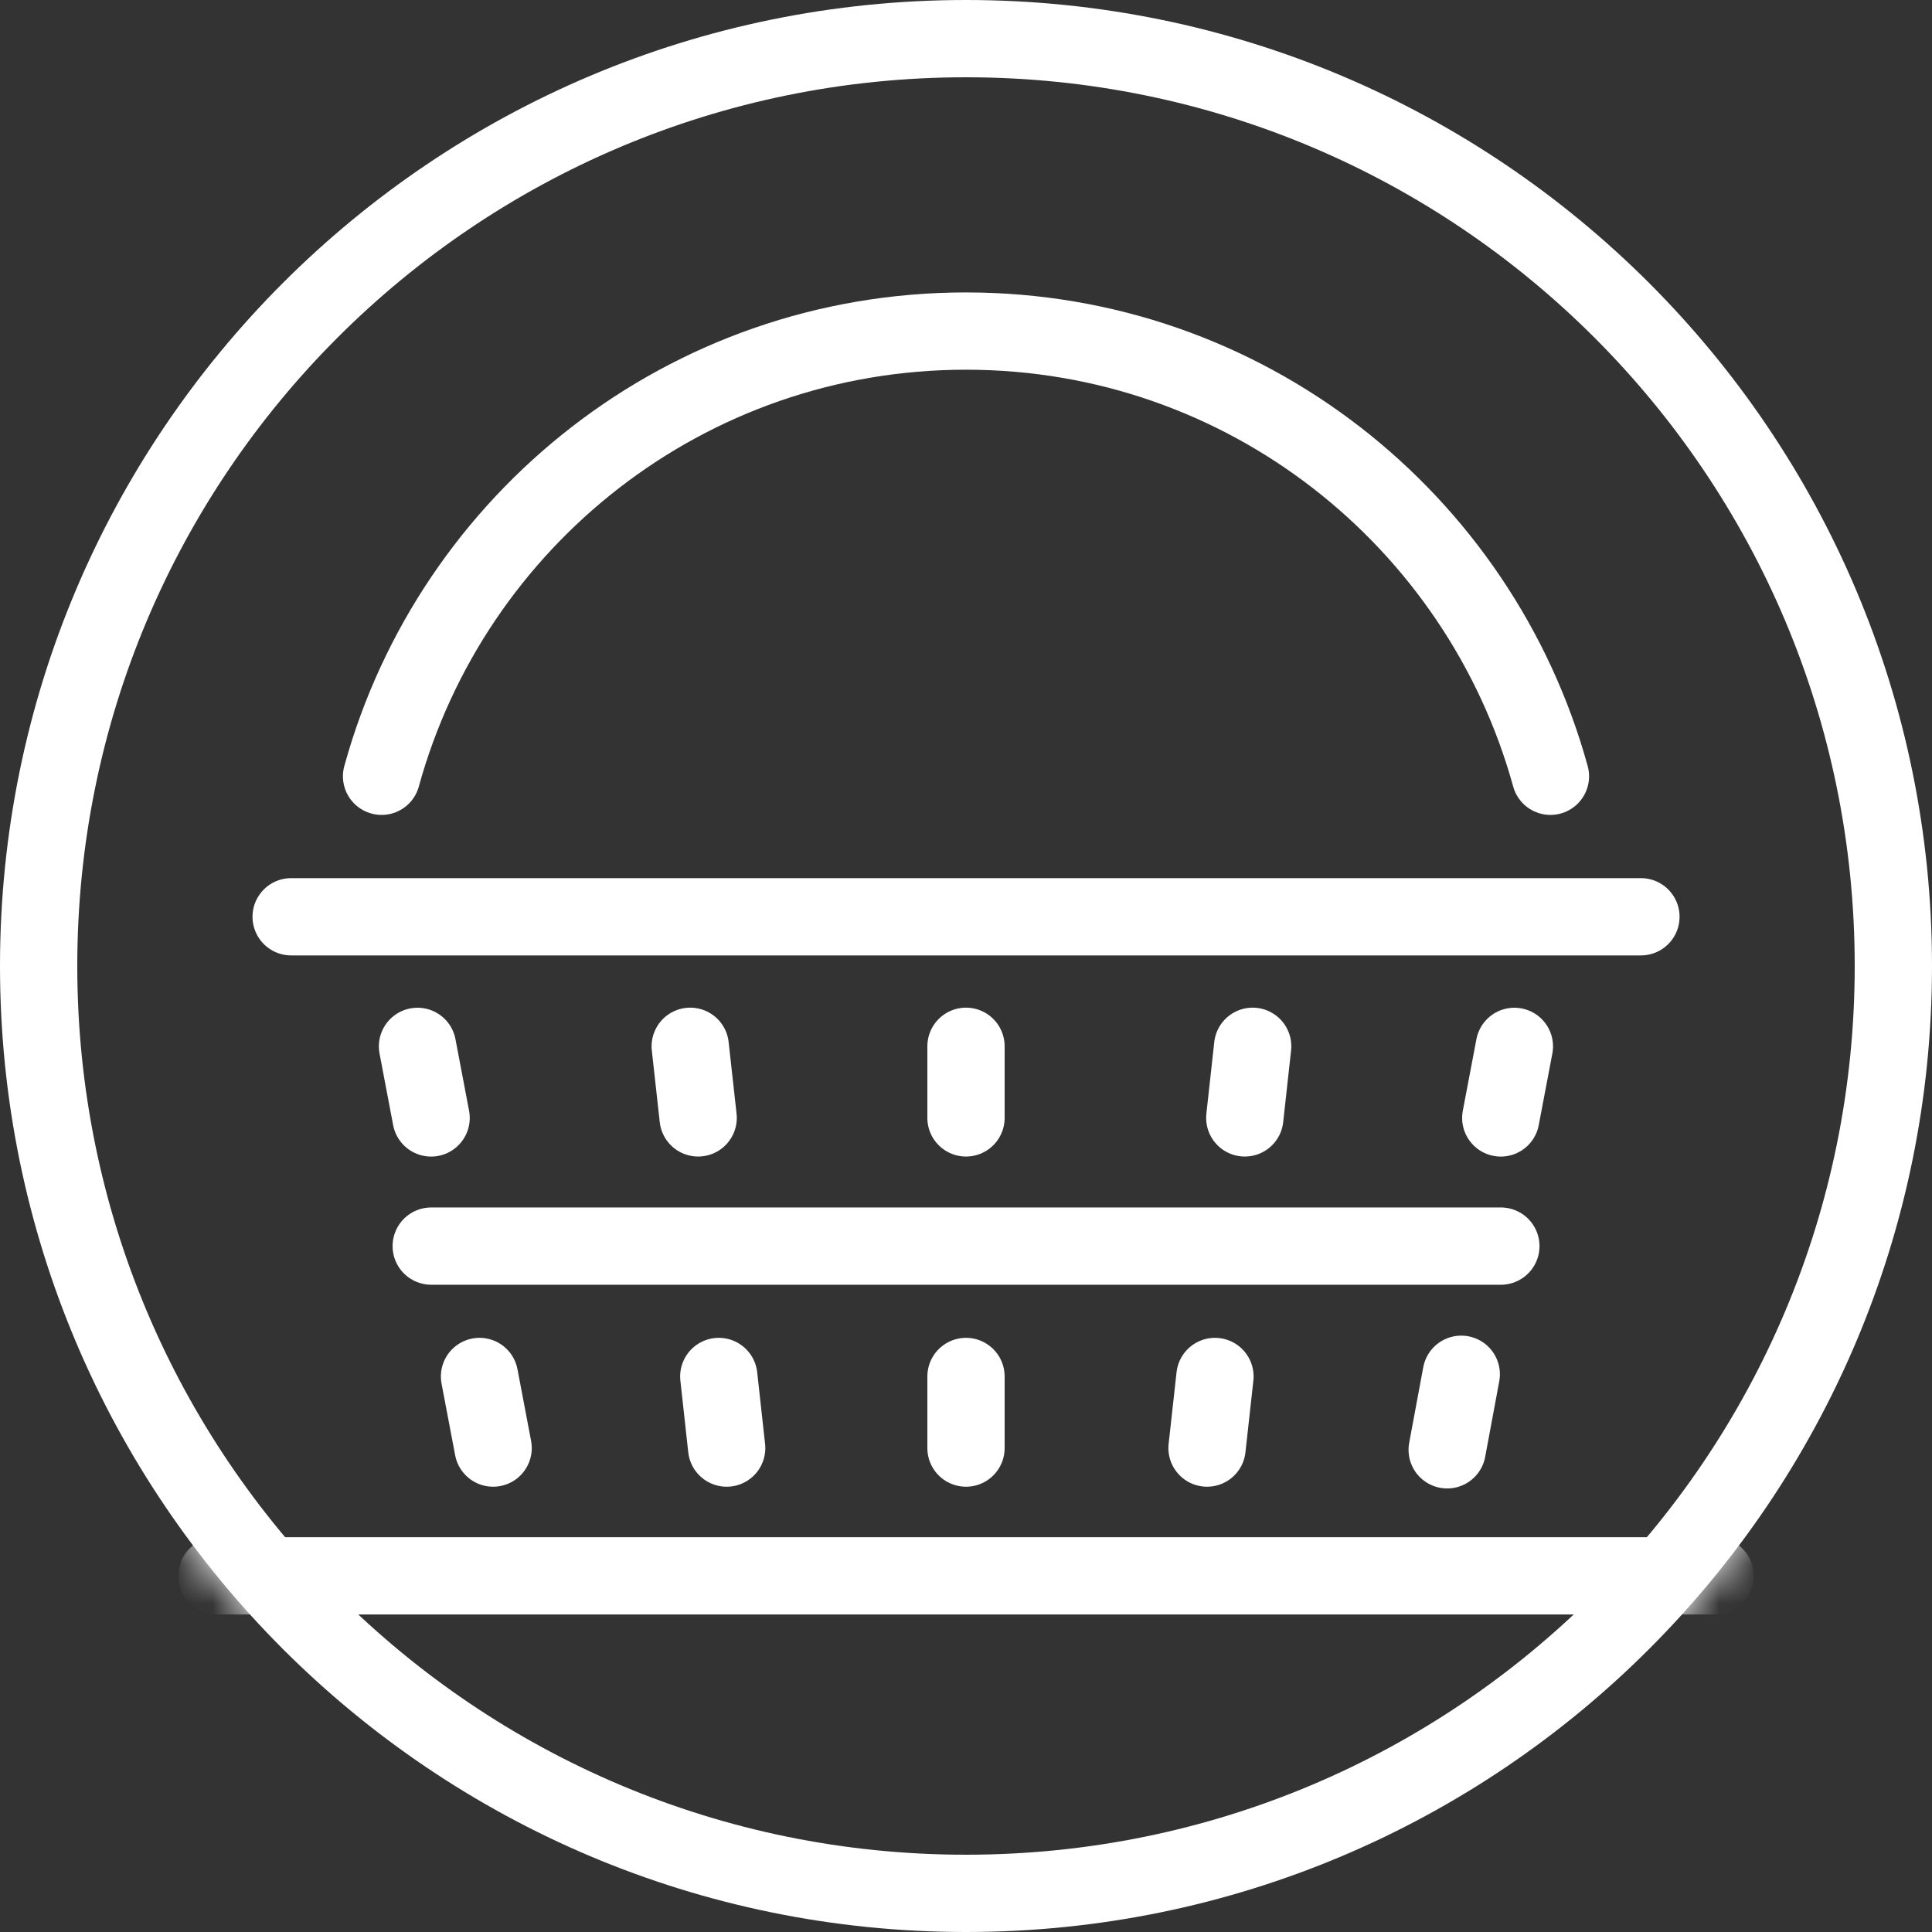
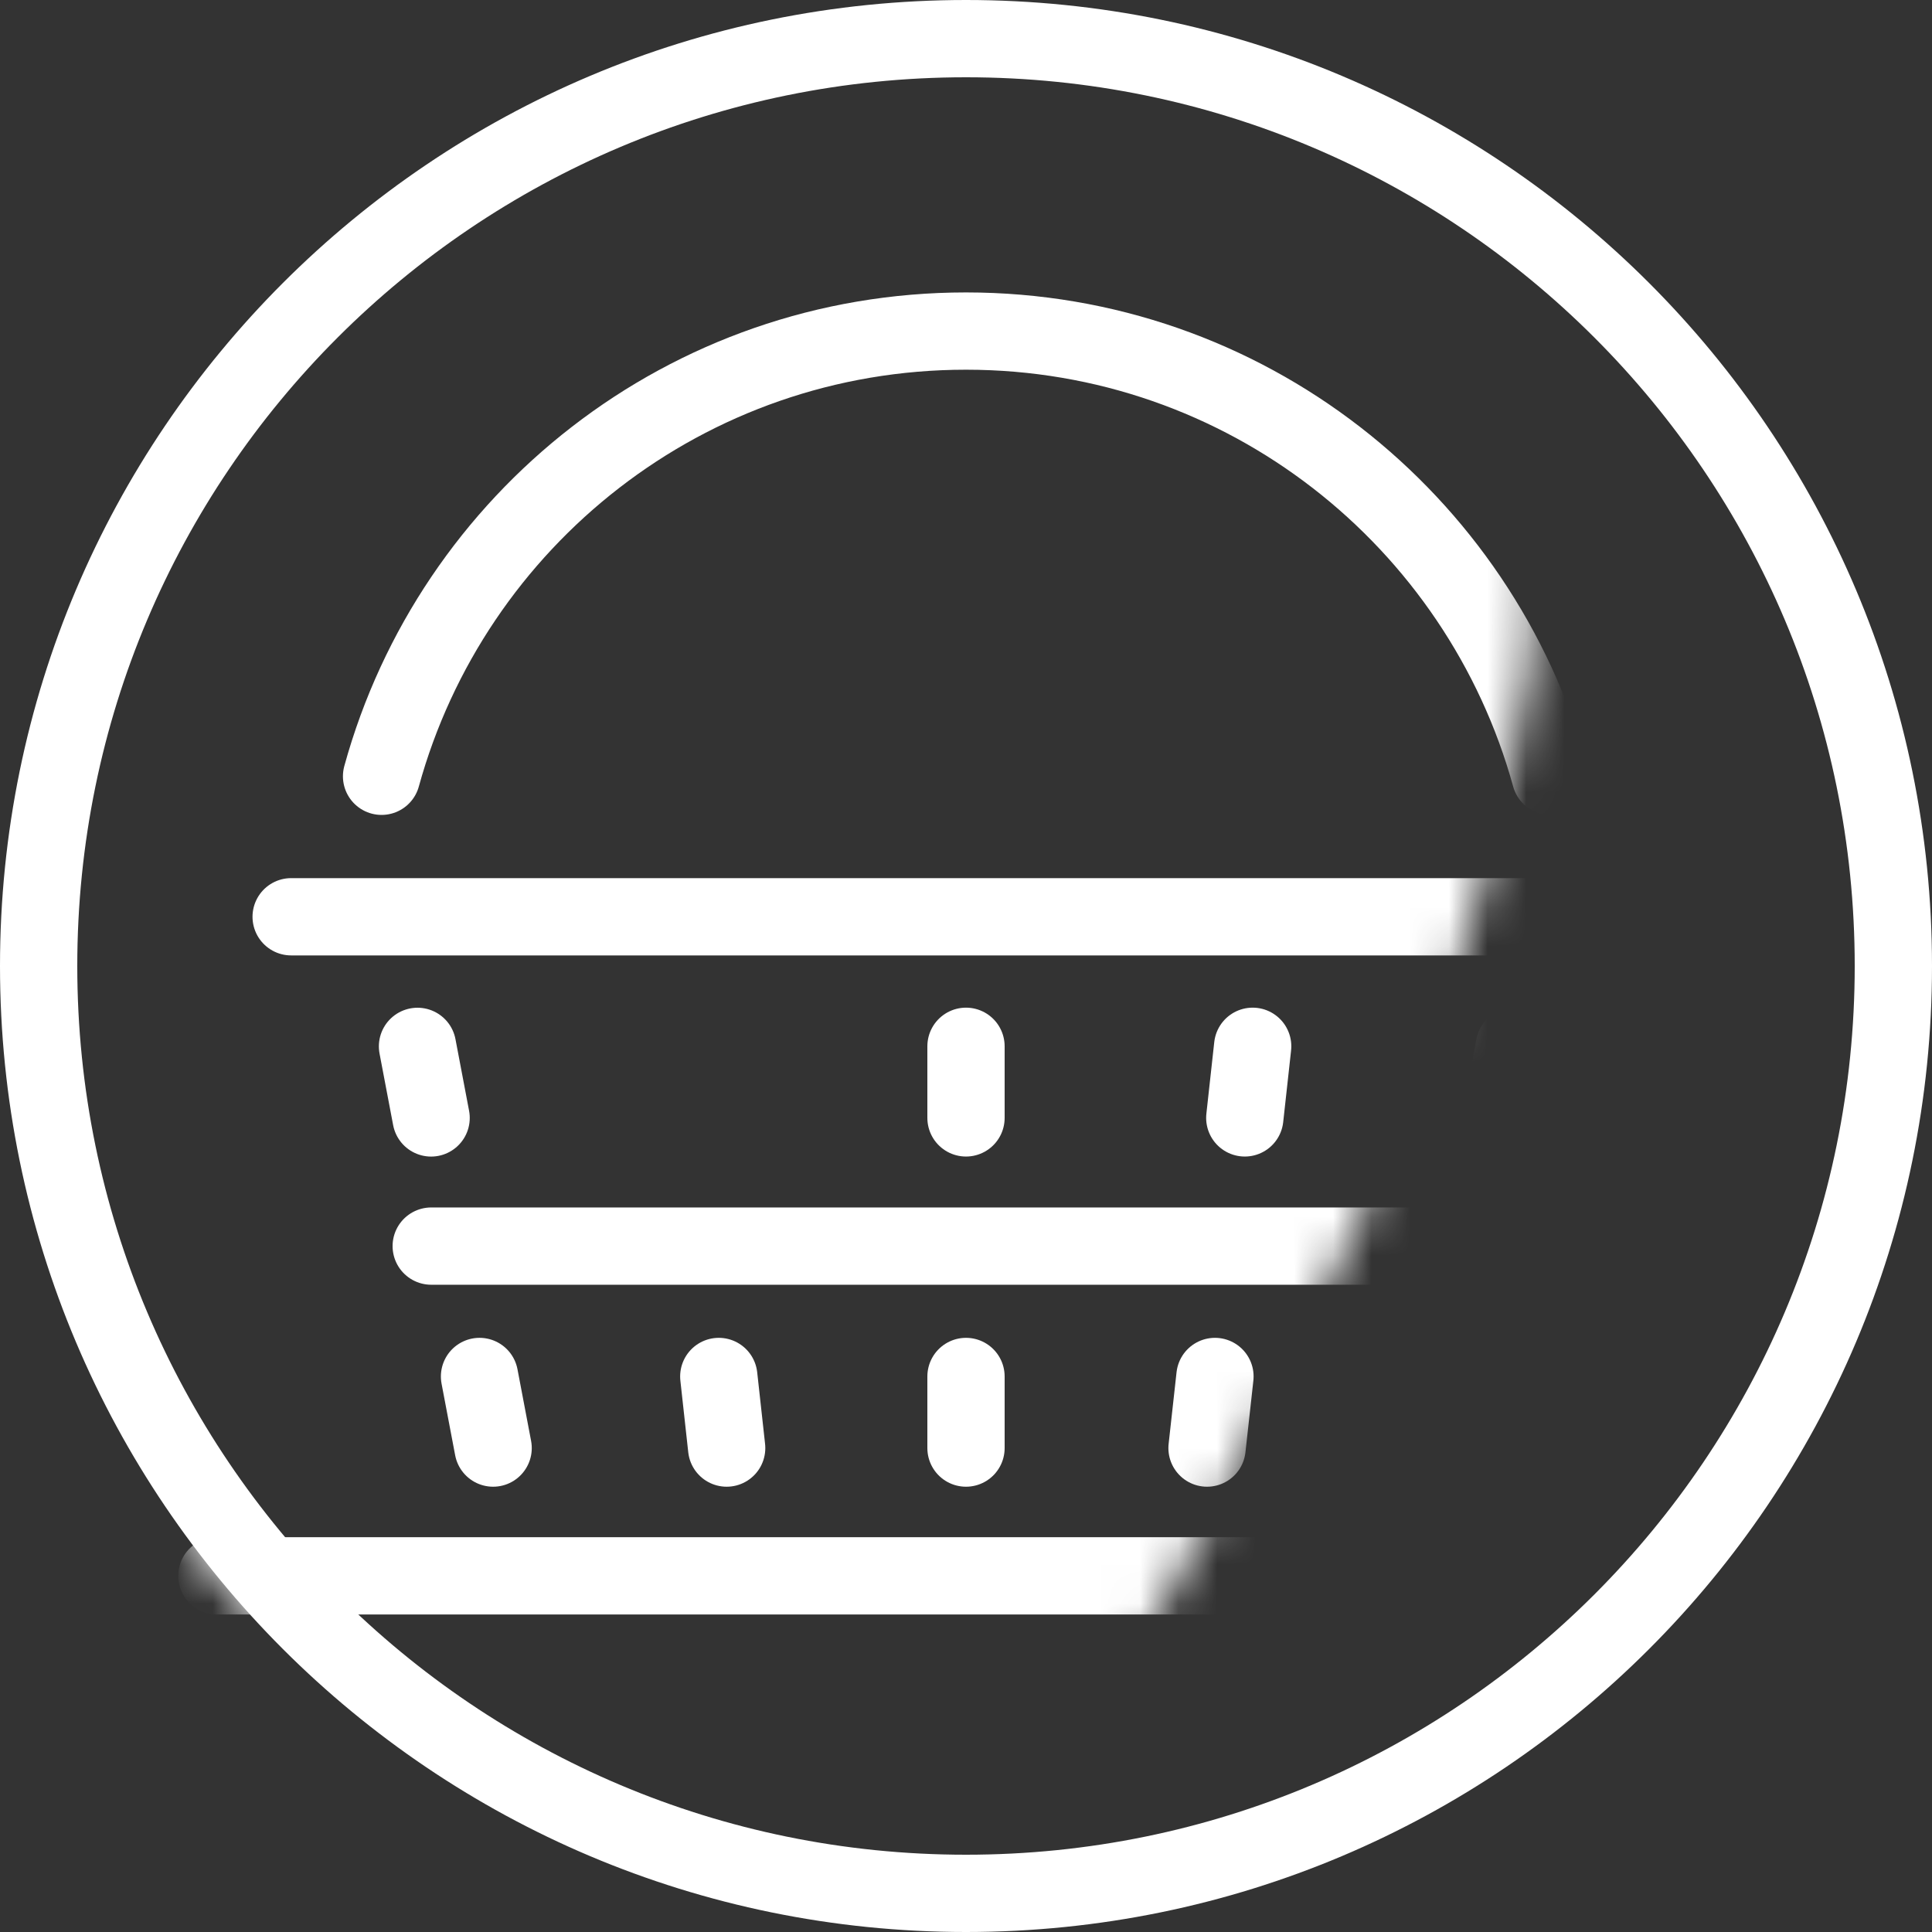
<svg xmlns="http://www.w3.org/2000/svg" width="50" height="50" viewBox="0 0 50 50" fill="none">
  <rect x="0" y="0" width="50" height="50" fill="#333333" stroke="none" />
  <mask id="mask0_1227_19500" style="mask-type:luminance" maskUnits="userSpaceOnUse" x="0" y="0" width="50" height="50">
-     <path d="M25 50C38.807 50 50 38.807 50 25C50 11.193 38.807 0 25 0C11.193 0 0 11.193 0 25C0 38.807 11.193 50 25 50Z" fill="white" />
+     <path d="M25 50C50 11.193 38.807 0 25 0C11.193 0 0 11.193 0 25C0 38.807 11.193 50 25 50Z" fill="white" />
  </mask>
  <g mask="url(#mask0_1227_19500)">
    <path d="M40.125 20.09C38.295 13.454 32.227 8.568 25 8.568C17.773 8.568 11.704 13.443 9.875 20.09" stroke="white" stroke-width="2" stroke-linecap="round" stroke-linejoin="round" />
    <path d="M7.535 23.726H42.467" stroke="white" stroke-width="2" stroke-linecap="round" stroke-linejoin="round" />
    <path d="M11.16 32.249H38.842" stroke="white" stroke-width="2" stroke-linecap="round" stroke-linejoin="round" />
    <path d="M5.613 40.783H44.386" stroke="white" stroke-width="2" stroke-linecap="round" stroke-linejoin="round" />
    <path d="M25 27.078V28.931" stroke="white" stroke-width="2" stroke-linecap="round" stroke-linejoin="round" />
-     <path d="M17.863 27.078L18.068 28.931" stroke="white" stroke-width="2" stroke-linecap="round" stroke-linejoin="round" />
    <path d="M32.419 27.078L32.215 28.931" stroke="white" stroke-width="2" stroke-linecap="round" stroke-linejoin="round" />
    <path d="M10.805 27.08L11.157 28.932" stroke="white" stroke-width="2" stroke-linecap="round" stroke-linejoin="round" />
    <path d="M39.192 27.08L38.84 28.932" stroke="white" stroke-width="2" stroke-linecap="round" stroke-linejoin="round" />
    <path d="M25 35.623V37.476" stroke="white" stroke-width="2" stroke-linecap="round" stroke-linejoin="round" />
    <path d="M18.602 35.623L18.806 37.476" stroke="white" stroke-width="2" stroke-linecap="round" stroke-linejoin="round" />
    <path d="M31.443 35.623L31.238 37.476" stroke="white" stroke-width="2" stroke-linecap="round" stroke-linejoin="round" />
    <path d="M12.41 35.623L12.762 37.476" stroke="white" stroke-width="2" stroke-linecap="round" stroke-linejoin="round" />
    <path d="M37.817 35.566L37.453 37.521" stroke="white" stroke-width="2" stroke-linecap="round" stroke-linejoin="round" />
  </g>
  <path d="M49 25C49 38.255 38.255 49 25 49C11.745 49 1 38.255 1 25C1 11.745 11.745 1 25 1C38.255 1 49 11.745 49 25Z" stroke="white" stroke-width="2" stroke-miterlimit="10" />
</svg>